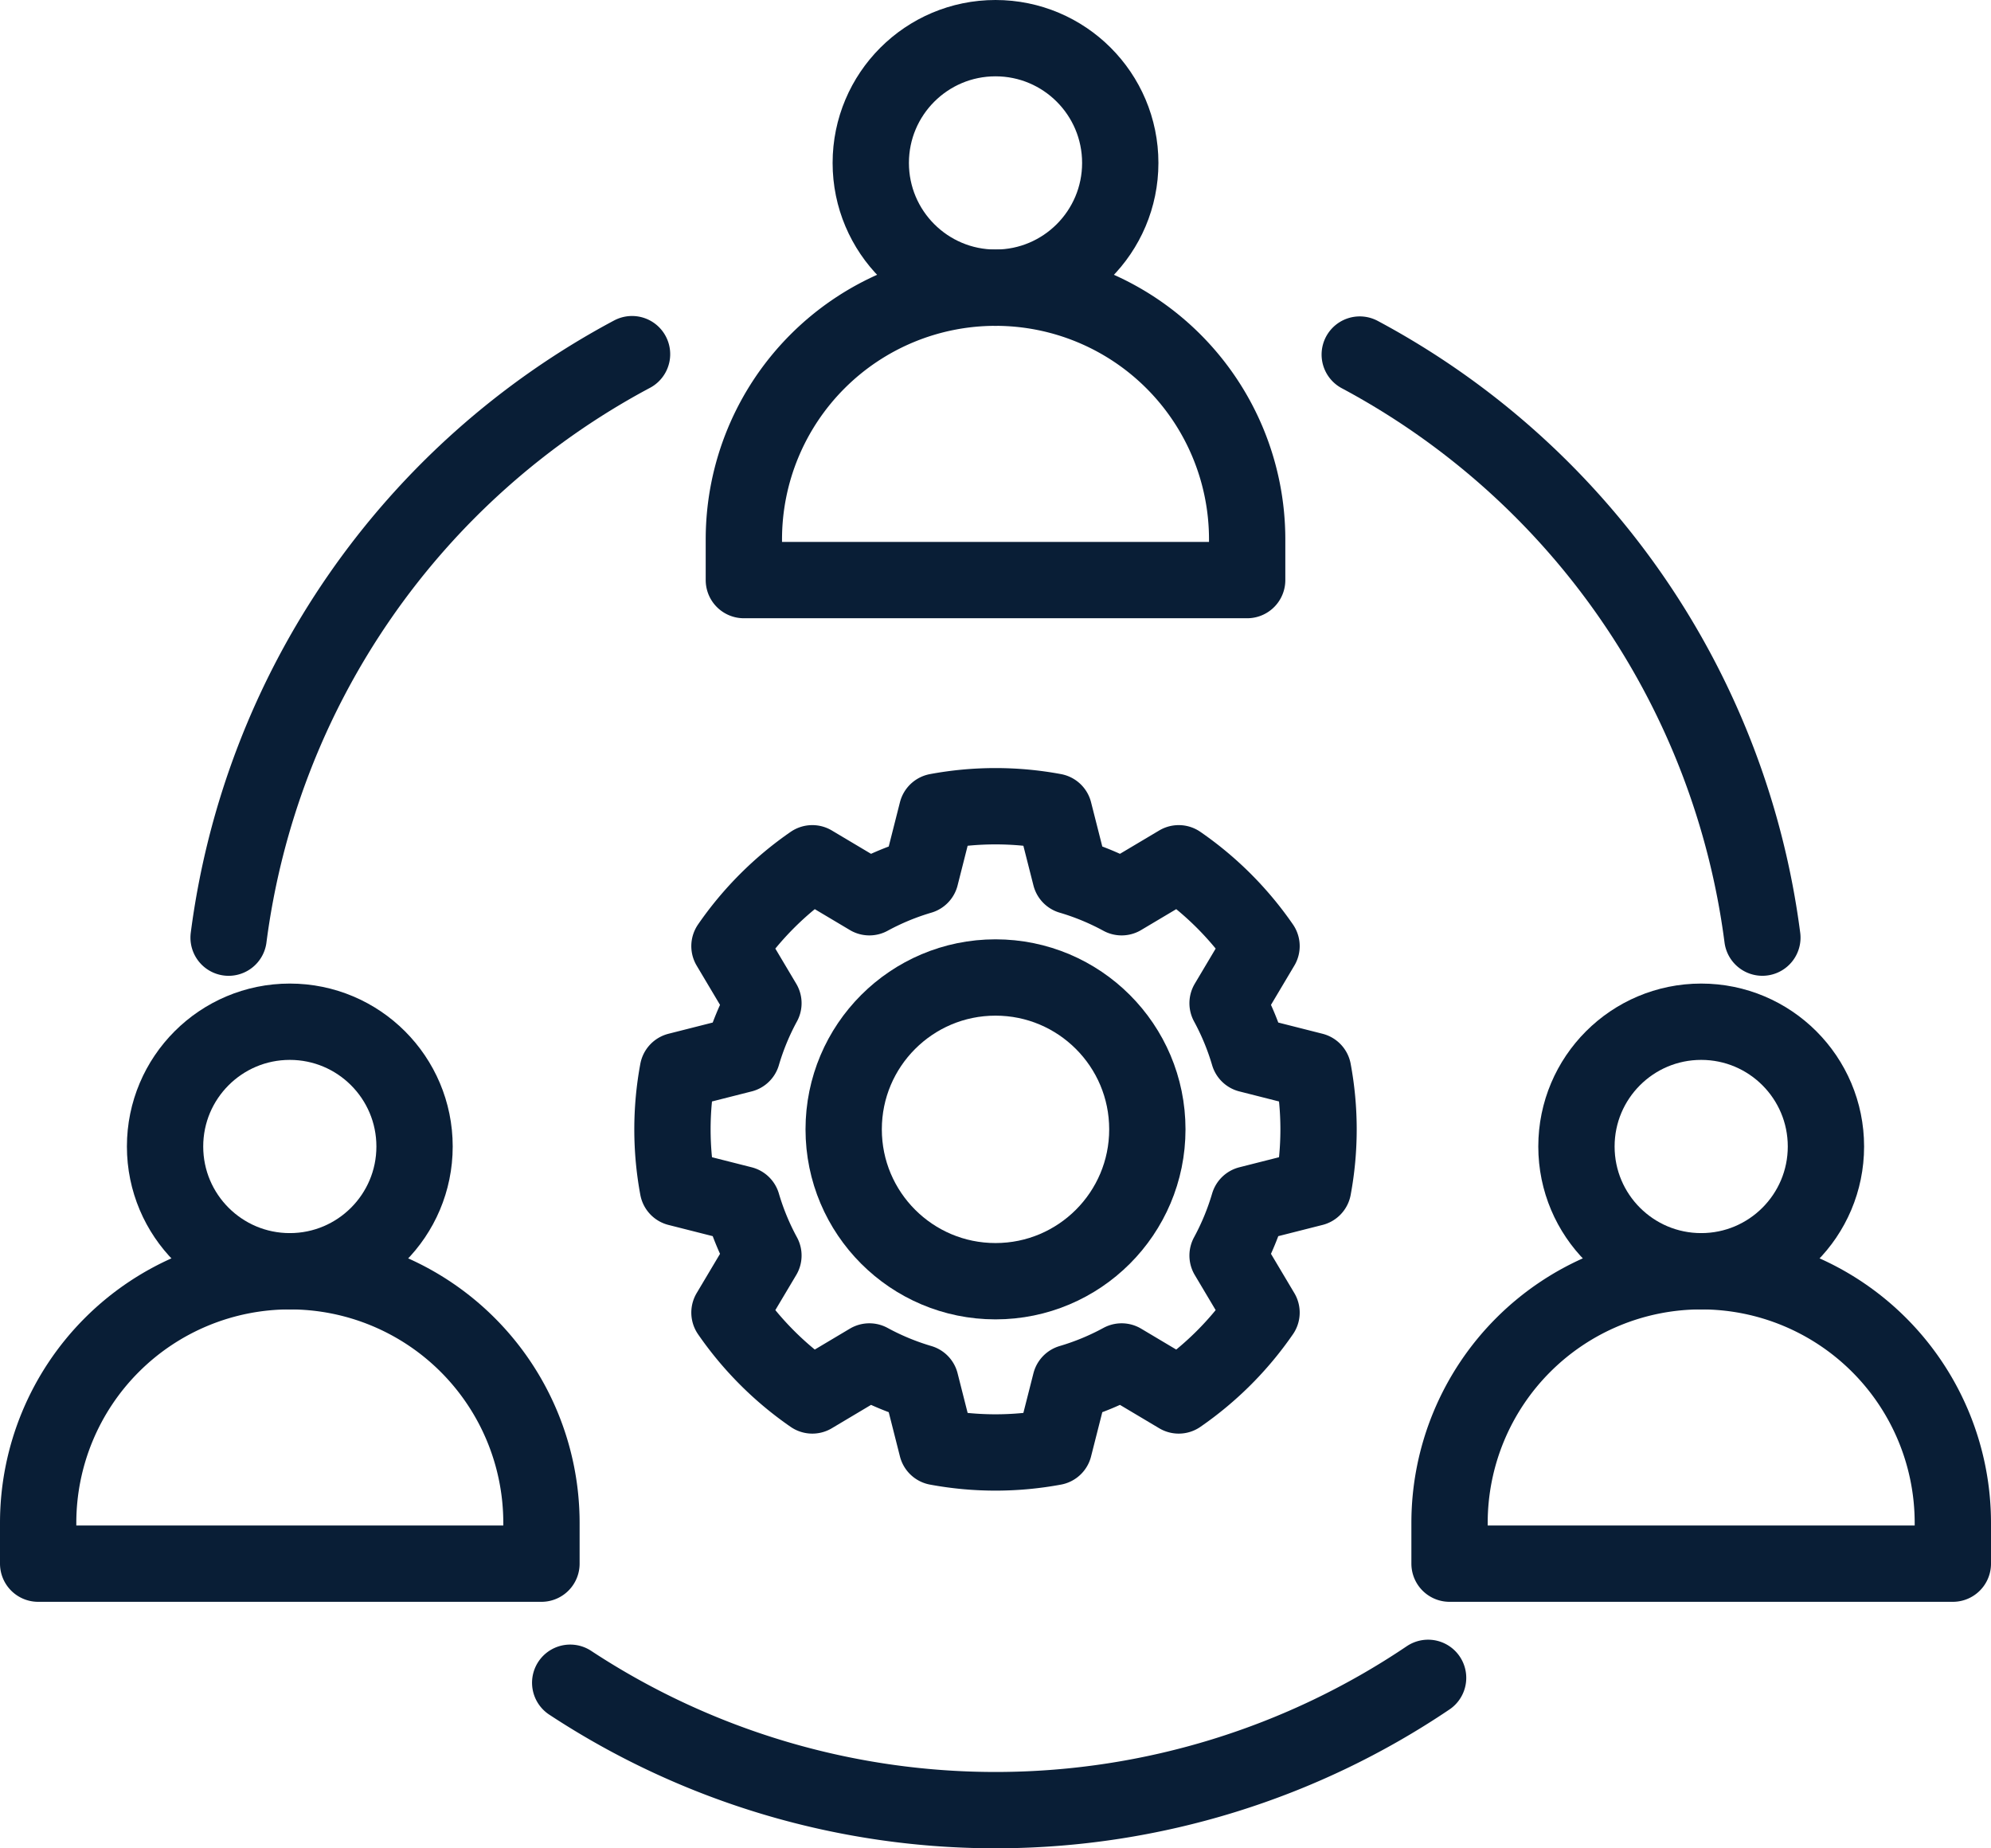
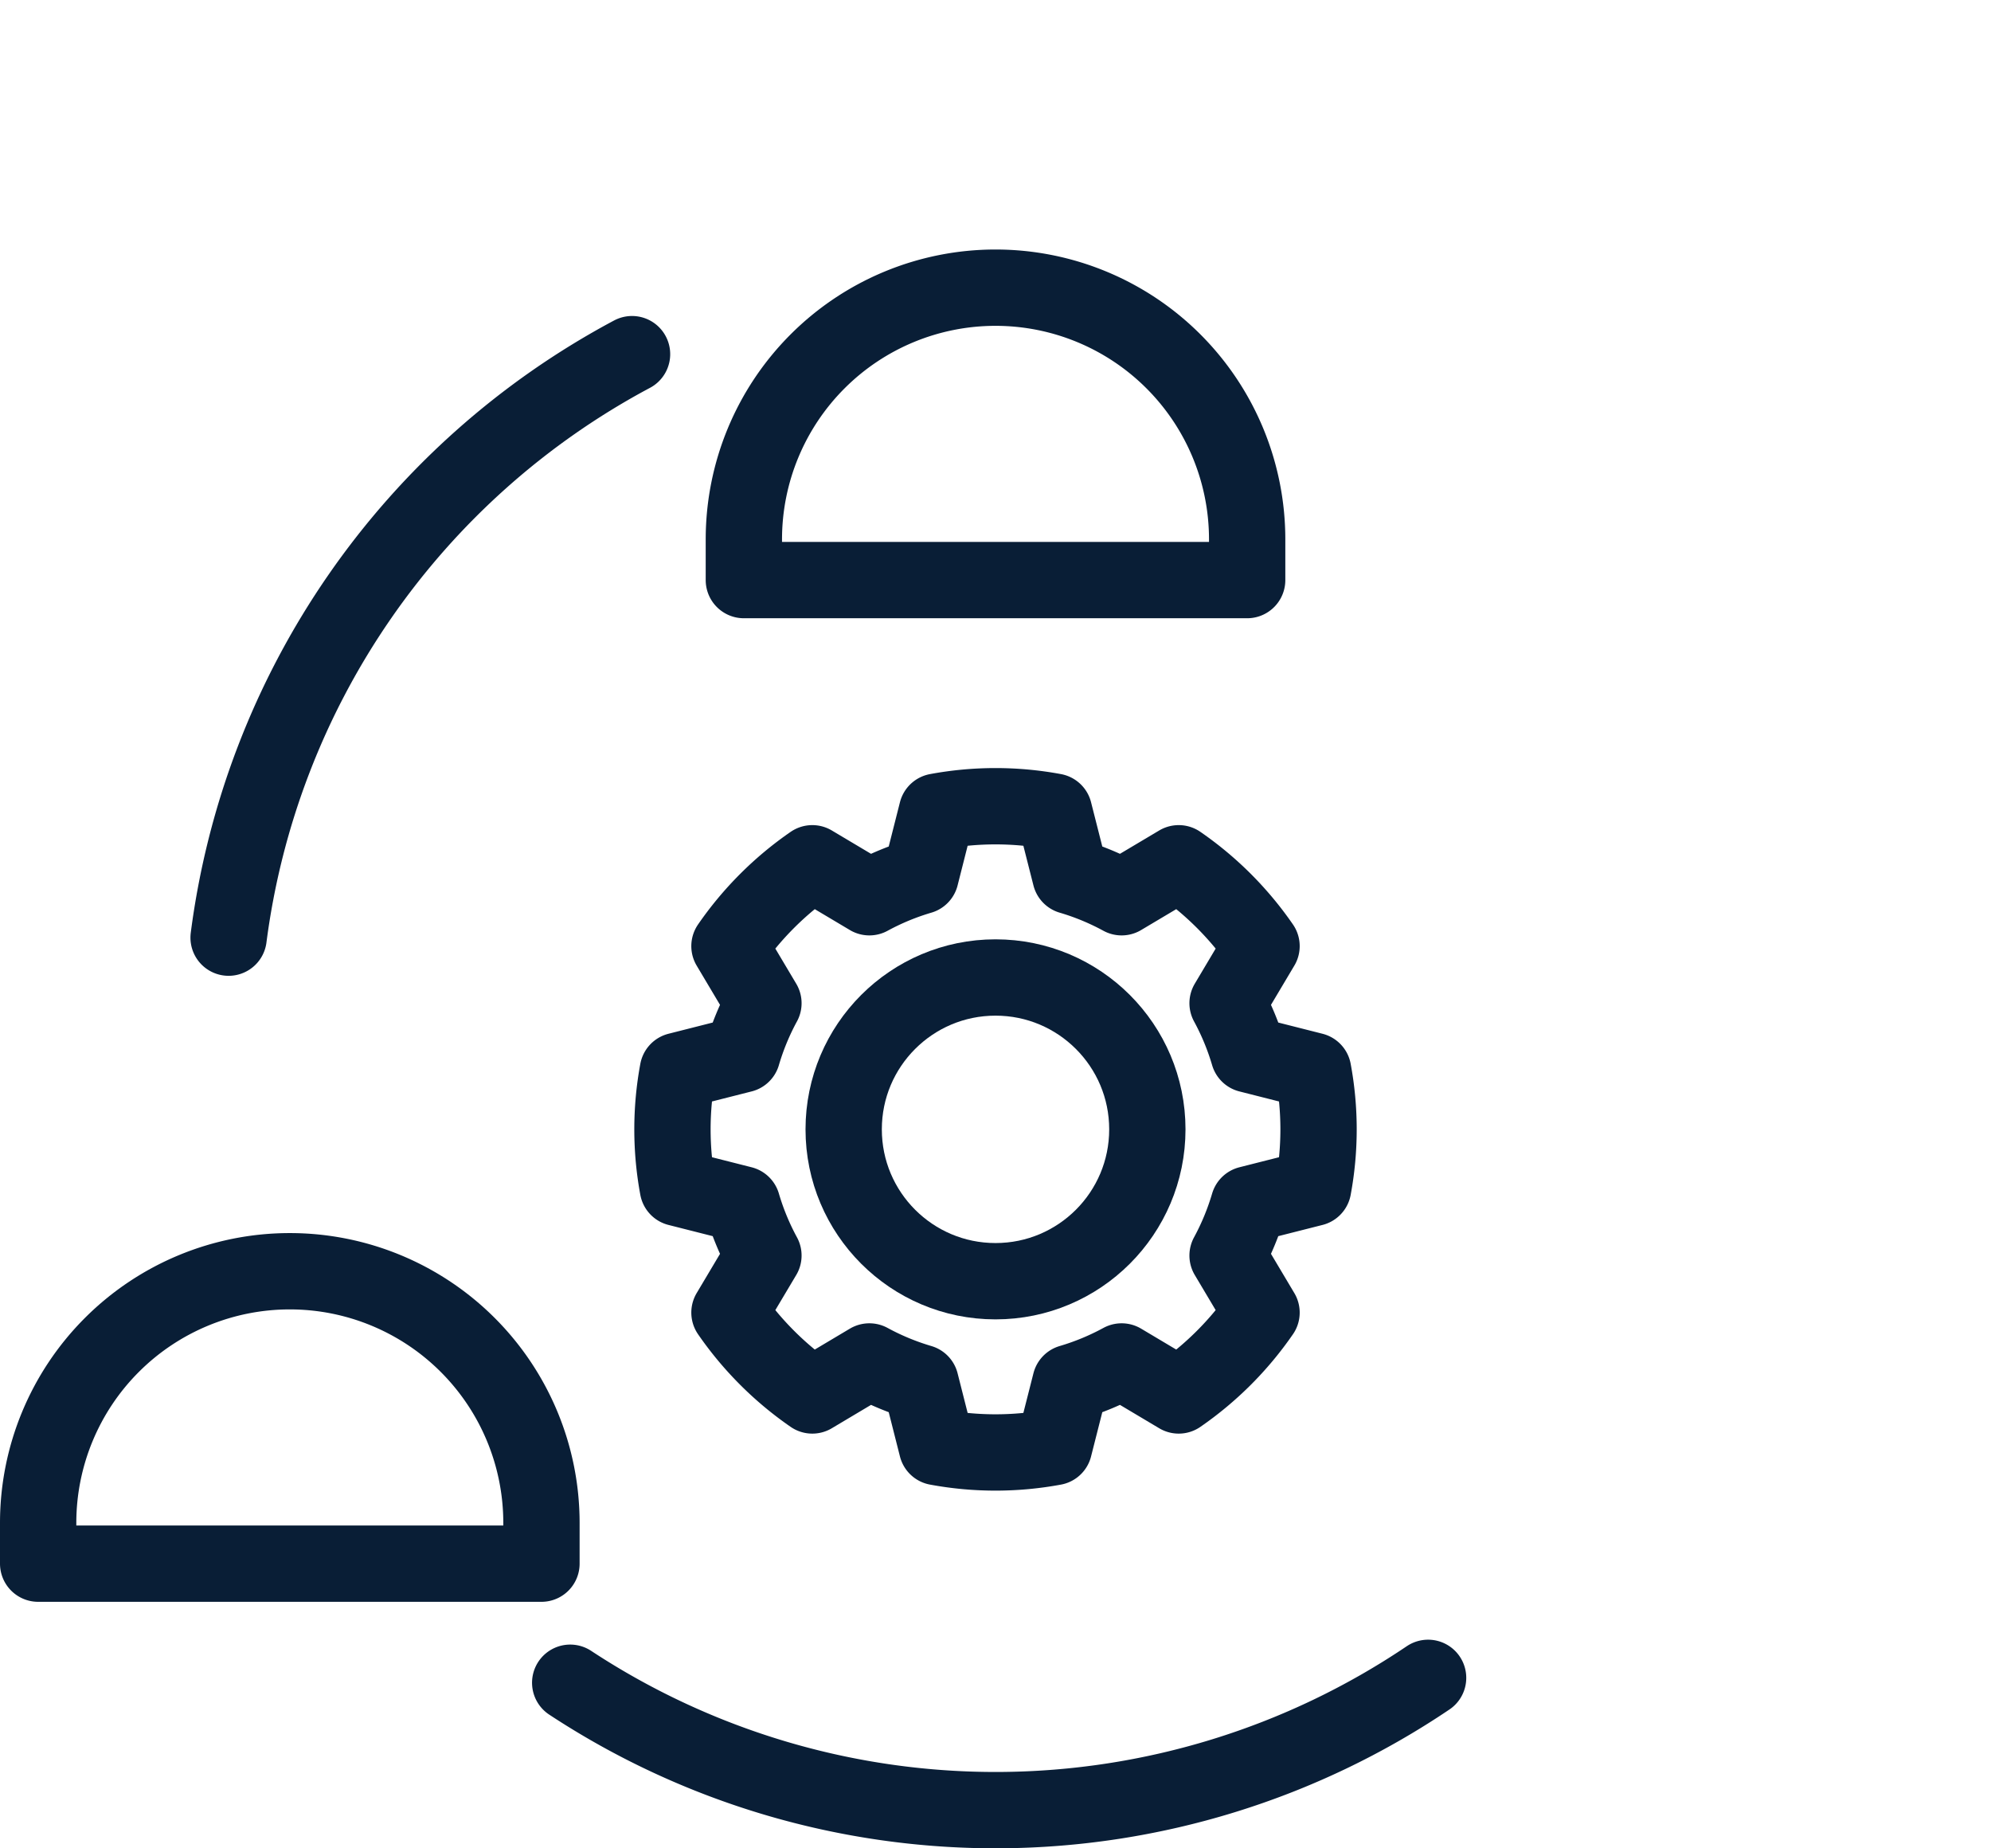
<svg xmlns="http://www.w3.org/2000/svg" width="78.271" height="72.647" viewBox="0 0 78.271 72.647">
  <g id="Group_13814" data-name="Group 13814" transform="translate(1.5 1.5)">
    <g id="Group_13812" data-name="Group 13812" transform="translate(0 0)">
      <g id="Group_13809" data-name="Group 13809" transform="translate(27.743)">
-         <ellipse id="Ellipse_424" data-name="Ellipse 424" cx="4.904" cy="4.904" rx="4.904" ry="4.904" transform="translate(4.989)" fill="none" stroke="#091e36" stroke-linecap="round" stroke-linejoin="round" stroke-width="3" />
        <path id="Path_13620" data-name="Path 13620" d="M2764.269,591.782h-19.786v-1.6a9.893,9.893,0,0,1,9.893-9.893h0a9.893,9.893,0,0,1,9.893,9.893Z" transform="translate(-2744.483 -570.482)" fill="none" stroke="#091e36" stroke-linecap="round" stroke-linejoin="round" stroke-width="3" />
      </g>
      <g id="Group_13810" data-name="Group 13810" transform="translate(0 38.659)">
-         <ellipse id="Ellipse_425" data-name="Ellipse 425" cx="4.904" cy="4.904" rx="4.904" ry="4.904" transform="translate(4.989)" fill="none" stroke="#091e36" stroke-linecap="round" stroke-linejoin="round" stroke-width="3" />
        <path id="Path_13621" data-name="Path 13621" d="M2707.126,671.41H2687.34v-1.6a9.893,9.893,0,0,1,9.893-9.893h0a9.893,9.893,0,0,1,9.893,9.893Z" transform="translate(-2687.34 -650.11)" fill="none" stroke="#091e36" stroke-linecap="round" stroke-linejoin="round" stroke-width="3" />
      </g>
      <g id="Group_13811" data-name="Group 13811" transform="translate(55.485 38.659)">
-         <ellipse id="Ellipse_426" data-name="Ellipse 426" cx="4.904" cy="4.904" rx="4.904" ry="4.904" transform="translate(4.989)" fill="none" stroke="#091e36" stroke-linecap="round" stroke-linejoin="round" stroke-width="3" />
-         <path id="Path_13622" data-name="Path 13622" d="M2821.412,671.41h-19.786v-1.6a9.893,9.893,0,0,1,9.893-9.893h0a9.893,9.893,0,0,1,9.893,9.893Z" transform="translate(-2801.626 -650.11)" fill="none" stroke="#091e36" stroke-linecap="round" stroke-linejoin="round" stroke-width="3" />
-       </g>
+         </g>
      <path id="Path_13623" data-name="Path 13623" d="M2702.763,608.6a30.419,30.419,0,0,1,15.86-22.934" transform="translate(-2695.276 -573.246)" fill="none" stroke="#091e36" stroke-linecap="round" stroke-linejoin="round" stroke-width="3" />
      <path id="Path_13624" data-name="Path 13624" d="M2764.149,692.835a30.415,30.415,0,0,1-33.726.192" transform="translate(-2709.507 -628.387)" fill="none" stroke="#091e36" stroke-linecap="round" stroke-linejoin="round" stroke-width="3" />
-       <path id="Path_13625" data-name="Path 13625" d="M2794.354,585.7a30.417,30.417,0,0,1,15.828,22.917" transform="translate(-2742.399 -573.264)" fill="none" stroke="#091e36" stroke-linecap="round" stroke-linejoin="round" stroke-width="3" />
    </g>
    <g id="Group_13813" data-name="Group 13813" transform="translate(24.936 30.189)">
      <path id="Path_13626" data-name="Path 13626" d="M2763.889,637.273a12.591,12.591,0,0,0,0-4.606l-2.532-.642a10.327,10.327,0,0,0-.832-2.013l1.335-2.244a12.746,12.746,0,0,0-3.256-3.256l-2.244,1.335a10.316,10.316,0,0,0-2.013-.833l-.643-2.532a12.6,12.6,0,0,0-4.605,0l-.642,2.532a10.343,10.343,0,0,0-2.014.833l-2.243-1.335a12.76,12.76,0,0,0-3.257,3.256l1.335,2.244a10.313,10.313,0,0,0-.832,2.013l-2.532.642a12.605,12.605,0,0,0,0,4.606l2.532.642a10.331,10.331,0,0,0,.832,2.014l-1.335,2.243a12.771,12.771,0,0,0,3.257,3.257l2.243-1.336a10.313,10.313,0,0,0,2.014.833l.642,2.532a12.606,12.606,0,0,0,4.605,0l.643-2.532a10.286,10.286,0,0,0,2.013-.833l2.244,1.336a12.757,12.757,0,0,0,3.256-3.257l-1.335-2.243a10.345,10.345,0,0,0,.832-2.014Z" transform="translate(-2738.702 -622.27)" fill="none" stroke="#091e36" stroke-linecap="round" stroke-linejoin="round" stroke-width="3" />
      <ellipse id="Ellipse_427" data-name="Ellipse 427" cx="5.969" cy="5.969" rx="5.969" ry="5.969" transform="translate(6.731 6.731)" fill="none" stroke="#091e36" stroke-linecap="round" stroke-linejoin="round" stroke-width="3" />
    </g>
  </g>
</svg>